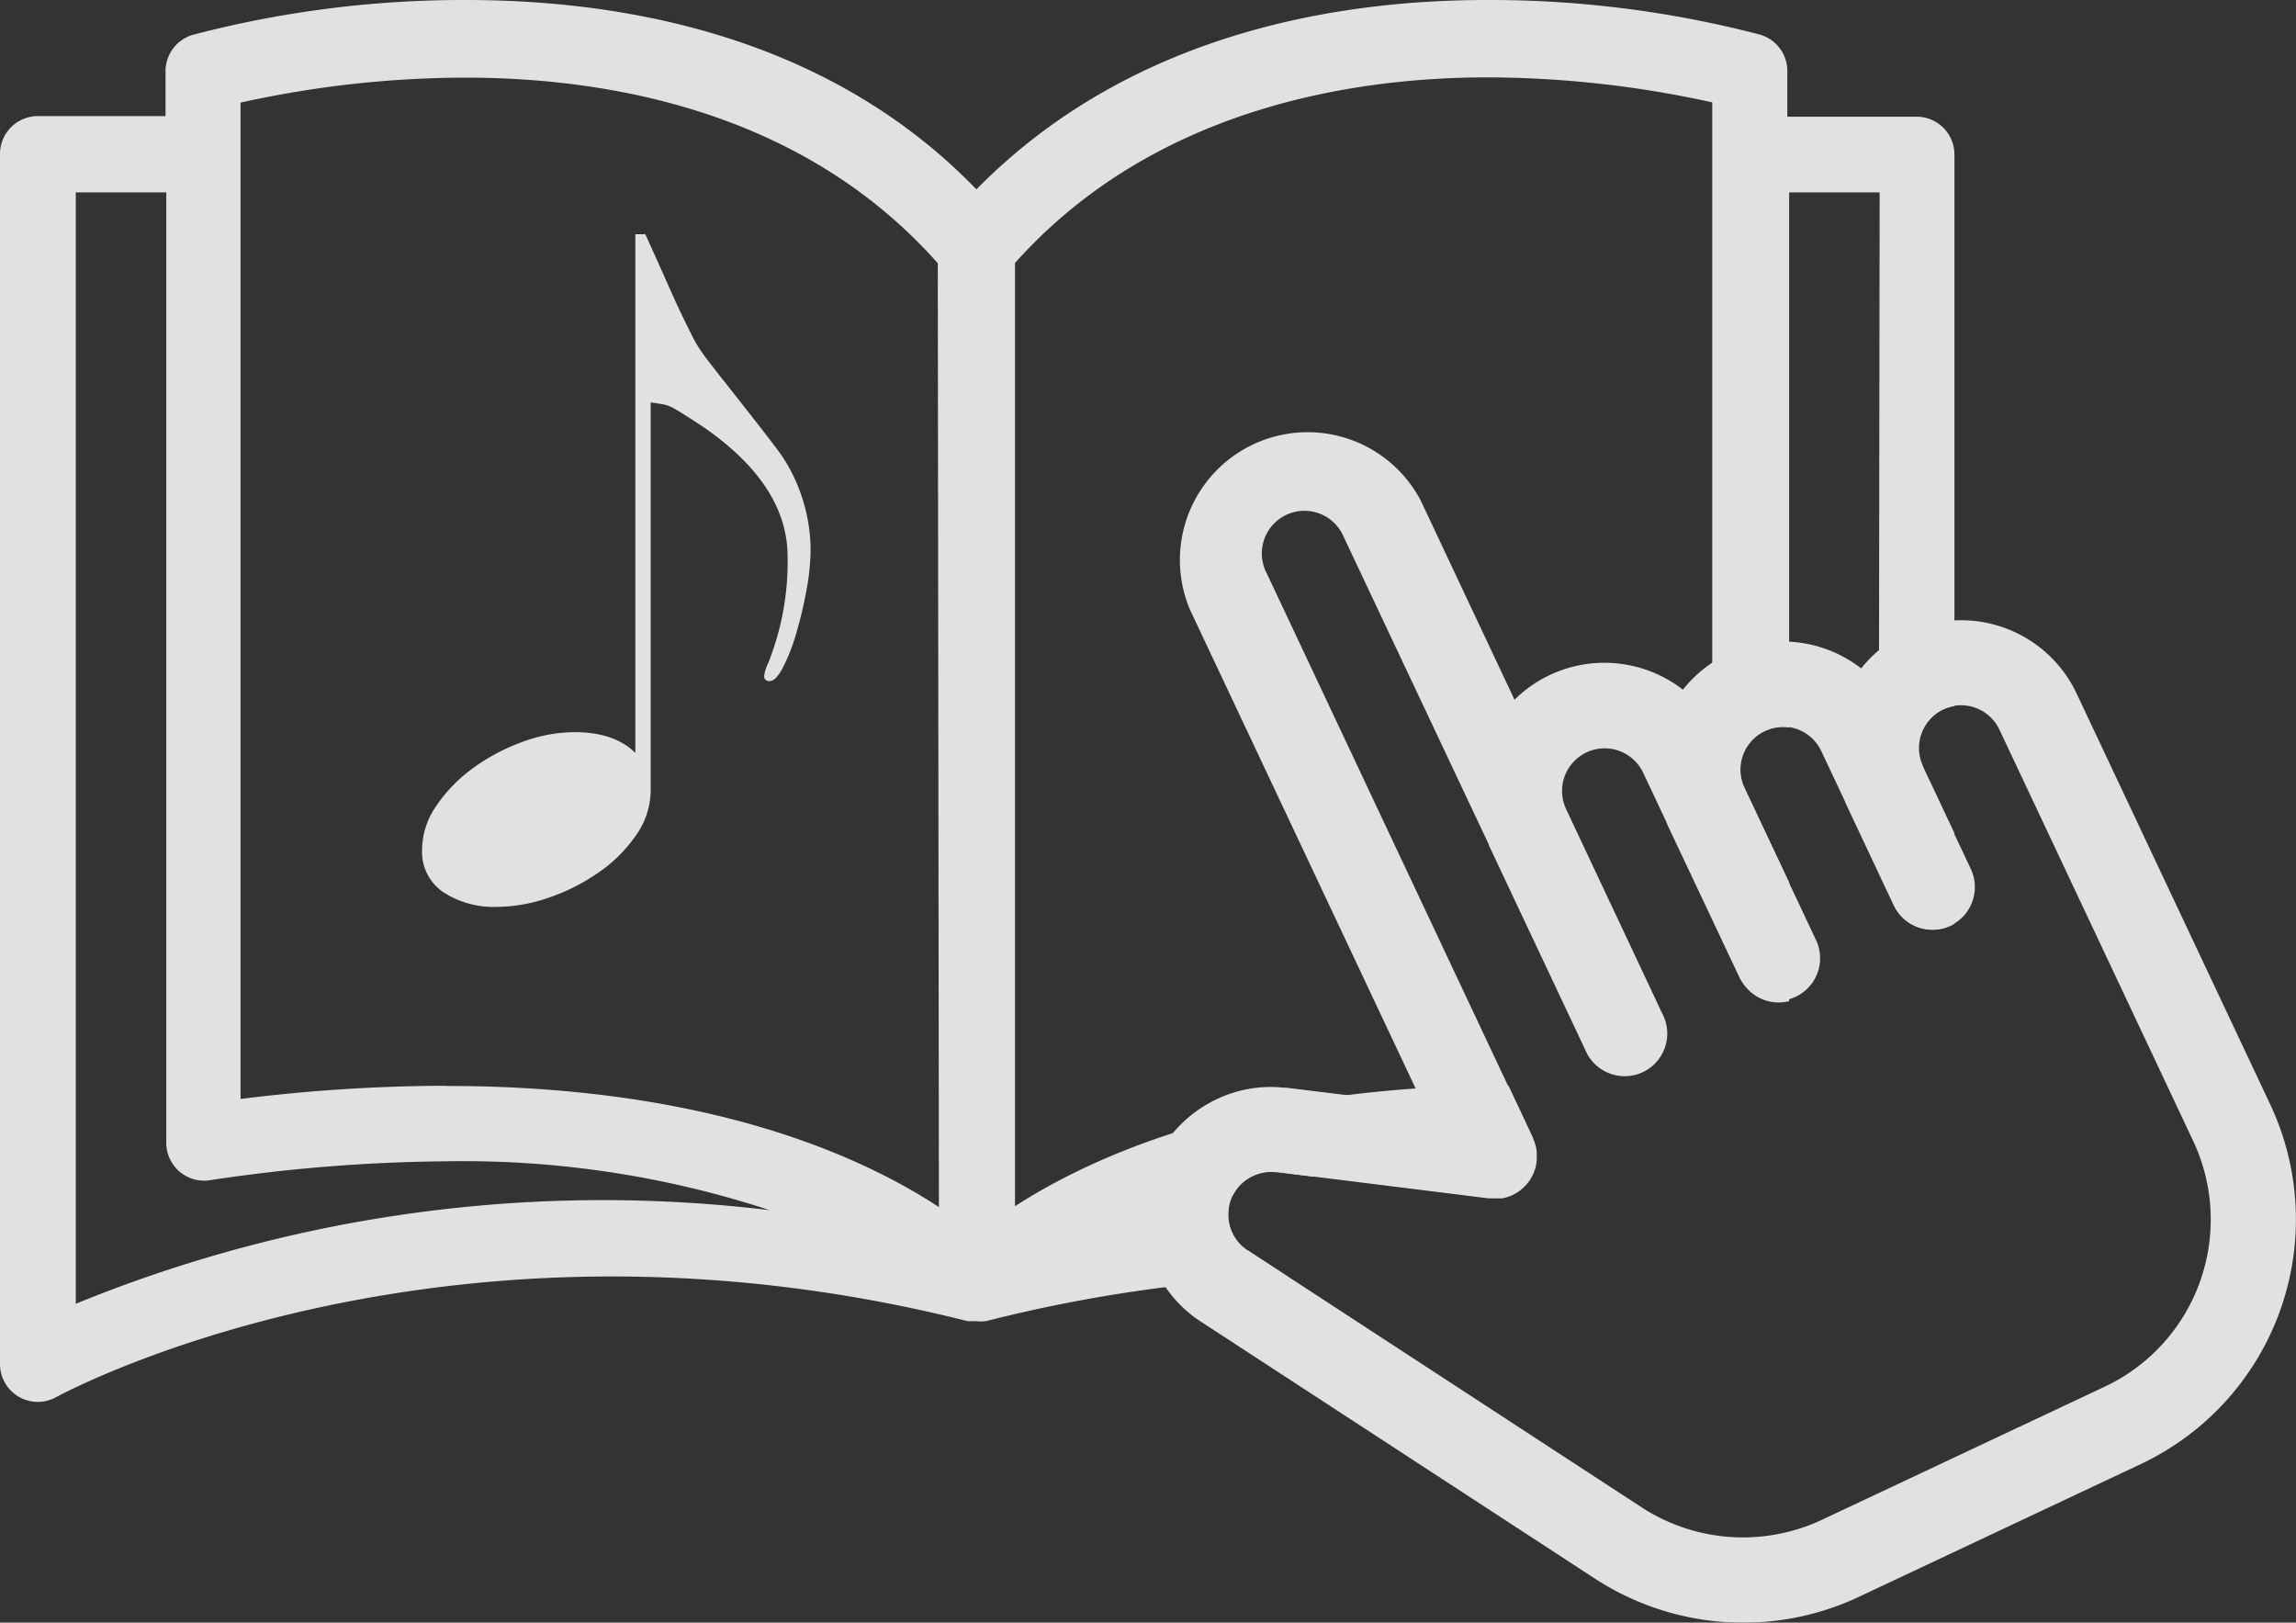
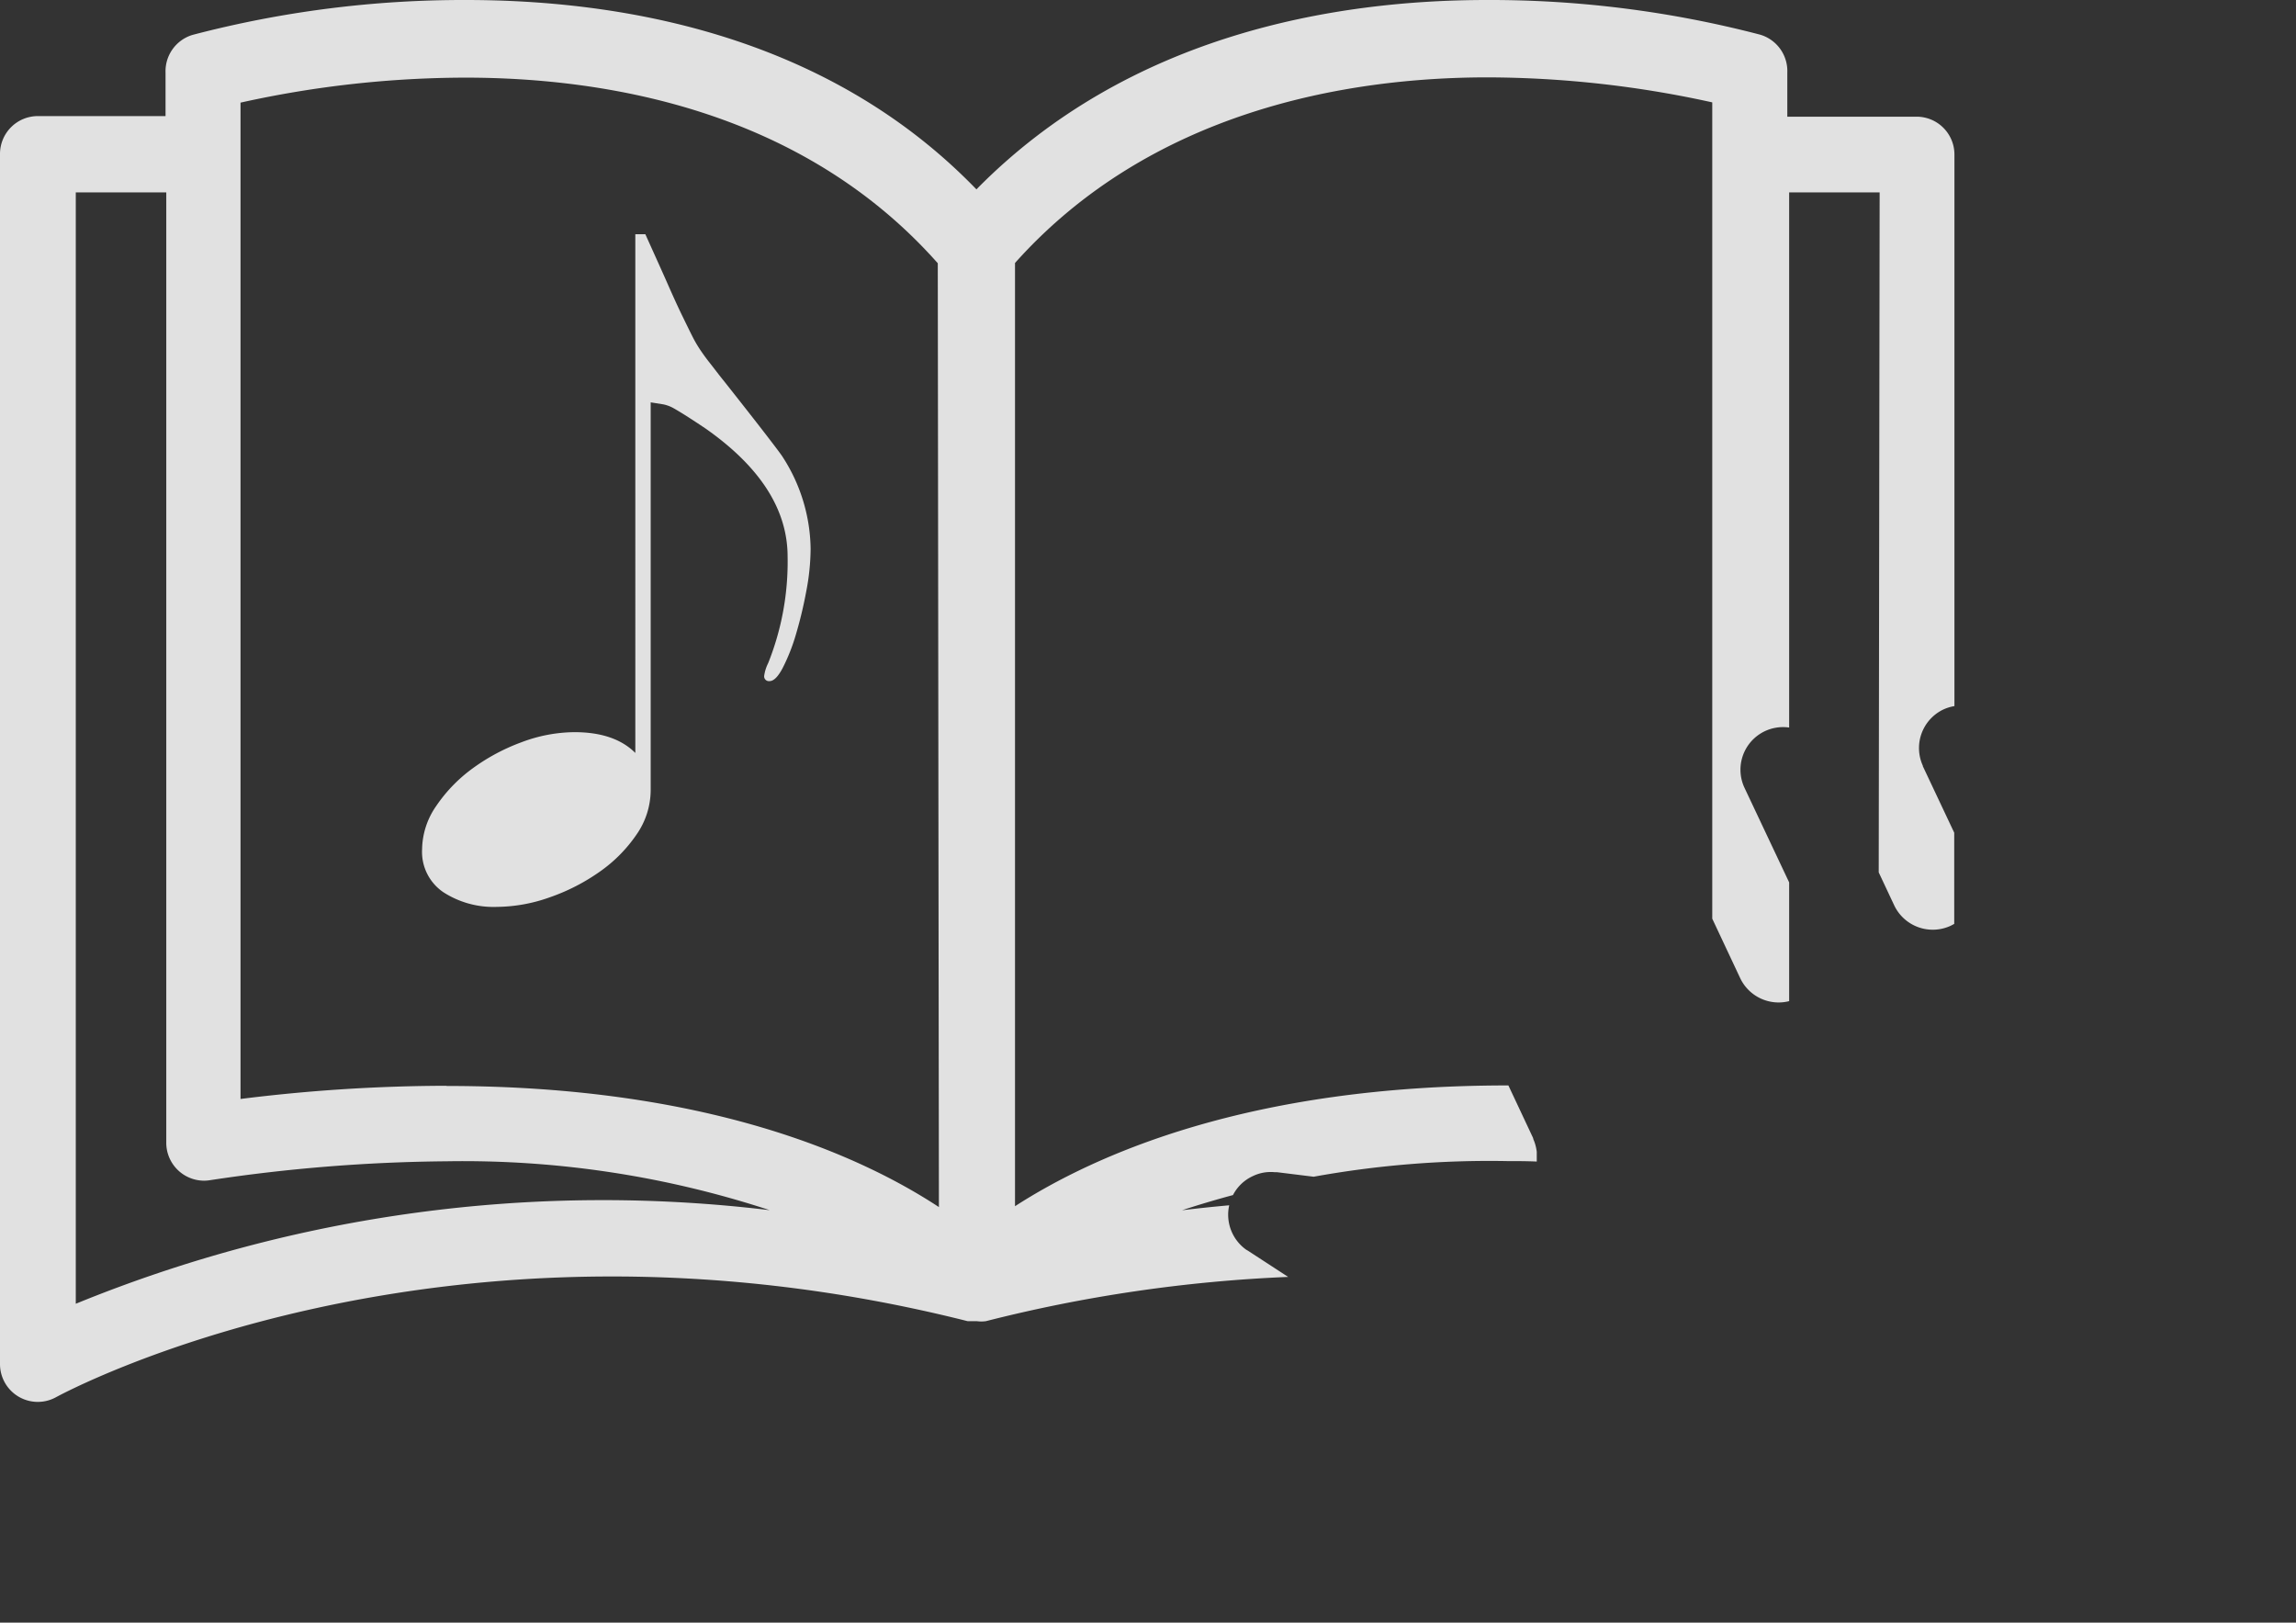
<svg xmlns="http://www.w3.org/2000/svg" viewBox="0 0 348.13 246">
  <rect x="0" y="0" width="348.13" height="246" fill="#333333" stroke="none" />
  <defs>
    <style>.cls-1{opacity:0.85;}.cls-2{fill:#fff;}</style>
  </defs>
  <title>ScoreIcon</title>
  <g id="Layer_2" data-name="Layer 2">
    <g id="Layer_6" data-name="Layer 6">
      <g id="PerusalScore">
        <g class="cls-1">
          <path class="cls-2" d="M109.82,57.83q4.26,5.39,6.44,8.22c1.46,1.9,2.29,3,2.49,3.35a26.19,26.19,0,0,1,4.16,13.8,34.92,34.92,0,0,1-.66,6.44,63.64,63.64,0,0,1-1.57,6.55,28.87,28.87,0,0,1-2,5.07c-.71,1.35-1.37,2-2,2a.72.72,0,0,1-.81-.81,6.19,6.19,0,0,1,.61-1.93,41.37,41.37,0,0,0,2.94-16.13q0-10.67-12.38-19.38c-1.22-.82-2.2-1.46-2.94-1.93s-1.39-.86-1.93-1.17a5.37,5.37,0,0,0-1.62-.61L98.66,61v58.85a11.83,11.83,0,0,1-2.13,6.65A22,22,0,0,1,91,132.11a30.37,30.37,0,0,1-7.56,3.9,24.34,24.34,0,0,1-8.12,1.48,14,14,0,0,1-8.12-2.24A7.38,7.38,0,0,1,64,128.76a11.72,11.72,0,0,1,2.13-6.55,23,23,0,0,1,5.48-5.68,30.17,30.17,0,0,1,7.46-4A23.15,23.15,0,0,1,87.09,111q6.09,0,9.24,3.15V35.51h1.52c1.35,3,2.47,5.46,3.35,7.46s1.62,3.62,2.23,4.87,1.11,2.28,1.52,3.09a19,19,0,0,0,1.27,2.18c.44.65.93,1.32,1.47,2S108.94,56.75,109.82,57.83Z" />
-           <path class="cls-2" d="M344.23,167.45l-29.36-62.3a19.37,19.37,0,0,0-32.67-3.82,19.41,19.41,0,0,0-20.15-2.23,19.16,19.16,0,0,0-6.88,5.46A19.42,19.42,0,0,0,235,102.33a19,19,0,0,0-5.36,3.76L215.41,75.87a19.37,19.37,0,0,0-35,16.52l35.38,75.06-20.88-2.56a2.1,2.1,0,0,1-.36,0,18.93,18.93,0,0,0-10.09,1.77,19.4,19.4,0,0,0-9.27,25.78,19,19,0,0,0,7.2,8.13s0,0,0,0l59.55,38.83a41.19,41.19,0,0,0,39.79,2.75l43-20.25A41,41,0,0,0,344.23,167.45Zm-25.06,42.76-43,20.24A28.17,28.17,0,0,1,249,228.58l-59.77-39-.26-.15a6.38,6.38,0,0,1-2.12-2.55,6.47,6.47,0,0,1,3.09-8.6,6.23,6.23,0,0,1,3.3-.6l.35,0,32.12,4h.09l.35,0a3.24,3.24,0,0,0,.44,0h.37a1.53,1.53,0,0,0,.3,0,1.9,1.9,0,0,0,.25,0l.26,0,.28-.06a7.19,7.19,0,0,0,1.11-.36,6.55,6.55,0,0,0,2.48-1.91c.12-.15.23-.3.34-.46h0c.1-.16.2-.32.29-.5l.13-.24a0,0,0,0,0,0,0c0-.09.08-.17.11-.25a6.18,6.18,0,0,0,.39-1.24l.06-.33c0-.06,0-.13,0-.18l0-.34c0-.15,0-.31,0-.45s0-.23,0-.36,0-.22,0-.34a3.06,3.06,0,0,0-.05-.32,6.41,6.41,0,0,0-.49-1.63,1,1,0,0,0,0-.1L192.05,86.88a6.46,6.46,0,1,1,11.68-5.5l22,46.64,0,.09,0,0,14.66,31.11a6.46,6.46,0,1,0,11.68-5.5L237.43,122.6a6.46,6.46,0,0,1,11.69-5.5l3.43,7.28c.08.18.16.34.23.51a.25.25,0,0,1,0,.07l11,23.29a6.46,6.46,0,0,0,11.68-5.5l-11-23.37a6.46,6.46,0,0,1,11.69-5.51l3.44,7.29.23.51a.33.33,0,0,1,0,.06l7.31,15.52a6.46,6.46,0,0,0,11.69-5.52l-7.35-15.57,0-.07a6.45,6.45,0,0,1,11.71-5.43L332.55,173A28,28,0,0,1,319.17,210.21Z" />
          <path class="cls-2" d="M189.21,189.61l-.26-.15a6.51,6.51,0,0,1-2.57-6.73q-3.58.32-7.15.75c2.55-.84,5.13-1.6,7.72-2.3a6.37,6.37,0,0,1,3-2.87,6.23,6.23,0,0,1,3.3-.6l.35,0,5.58.69a149.48,149.48,0,0,1,29.35-2.37c1.49,0,3,0,4.48.07v0l0-.34c0-.15,0-.31,0-.45s0-.23,0-.36,0-.22,0-.34a3.06,3.06,0,0,0-.05-.32,6.41,6.41,0,0,0-.49-1.63,1,1,0,0,0,0-.1l-3.76-8h-.16c-39.16,0-62.54,10.5-74.65,18.31v-143c20.55-23,50.19-28.14,71.66-28.14a159.86,159.86,0,0,1,34.06,3.79V139.28l4.23,9a6.45,6.45,0,0,0,7.43,3.5v-18l-6.77-14.34a6.46,6.46,0,0,1,6.77-9.14V29.17H285l-.14,103.09,2.35,5a6.47,6.47,0,0,0,8.59,3.08l.51-.27V126.25l-4.76-10.09,0-.07a6.47,6.47,0,0,1,3.12-8.53,6.54,6.54,0,0,1,1.67-.51V23.43a5.74,5.74,0,0,0-5.74-5.74H271V11a5.75,5.75,0,0,0-4.14-5.75A162,162,0,0,0,225.46,0c-23,0-54.27,5.17-77.41,28.71C125.08,4.94,93.55,0,70.63,0a162,162,0,0,0-41.4,5.28A5.75,5.75,0,0,0,25.1,11v6.6H5.74A5.74,5.74,0,0,0,0,23.37V206.79a5.73,5.73,0,0,0,8.56,5c.57-.29,58-31.7,138.16-11.49h1.38a5.31,5.31,0,0,0,1.38,0,223.29,223.29,0,0,1,45.84-6.71Zm-177.72,8V29.17H25.21v144A5.75,5.75,0,0,0,30.89,179a5.62,5.62,0,0,0,.92-.07,252.31,252.31,0,0,1,35.9-2.87,149,149,0,0,1,49,7.41A211.11,211.11,0,0,0,11.49,197.66Zm56.22-33a254.82,254.82,0,0,0-31.24,2V15.56a158.49,158.49,0,0,1,34.05-3.79c21.48,0,51.11,4.94,71.67,28.14L142.36,183C130.42,175.15,107.1,164.64,67.71,164.64Z" />
        </g>
      </g>
    </g>
  </g>
</svg>